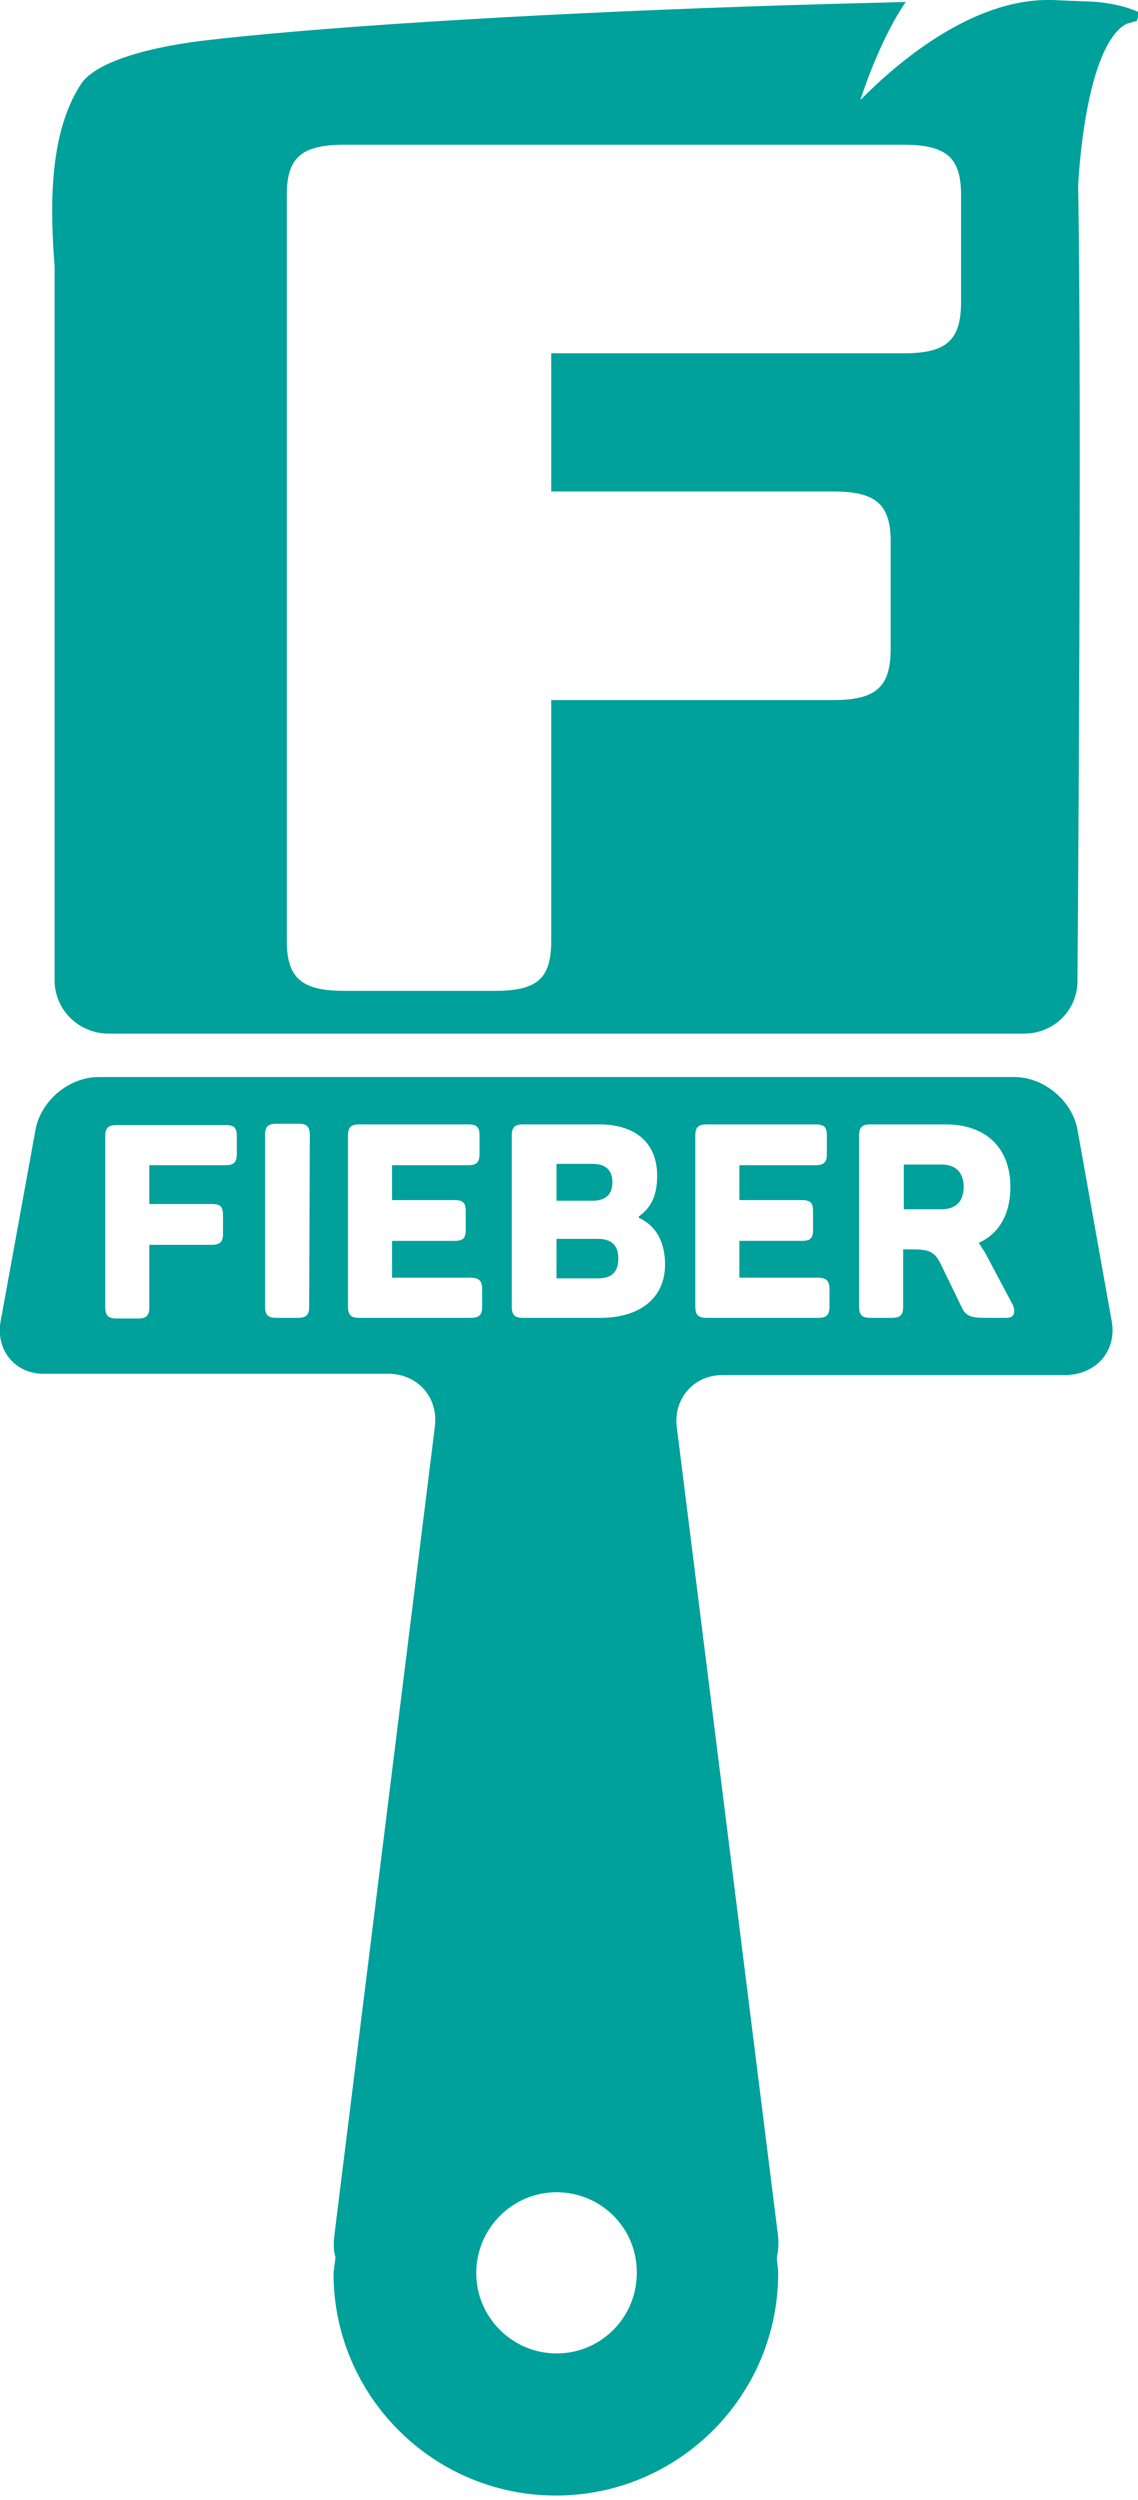
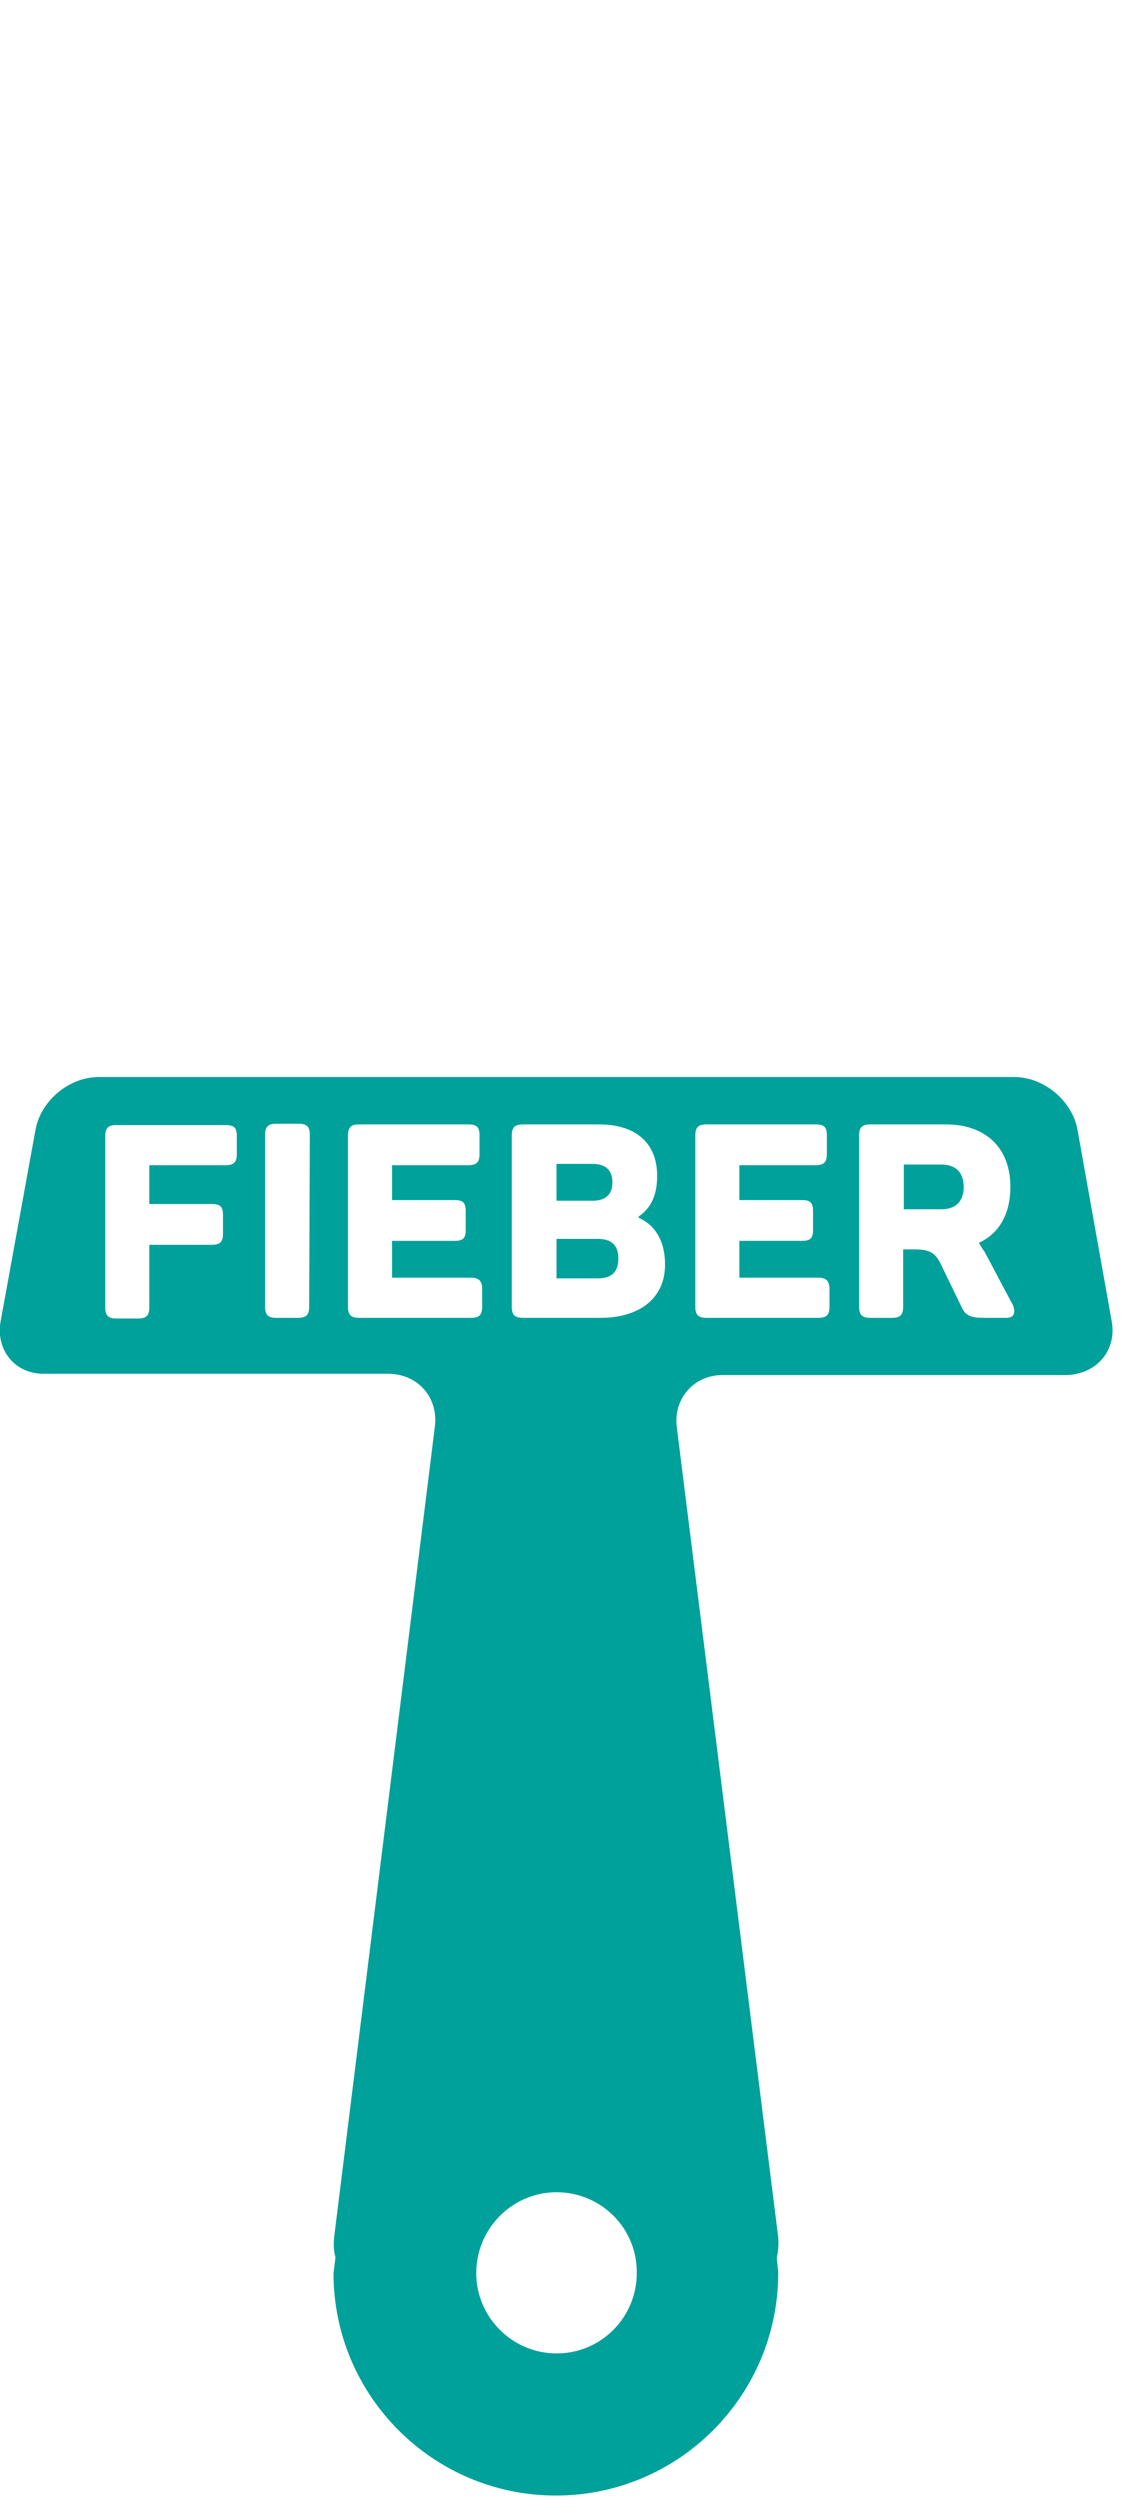
<svg xmlns="http://www.w3.org/2000/svg" version="1.1" id="Ebene_1" x="0px" y="0px" viewBox="0 0 173 380" style="enable-background:new 0 0 173 380;" xml:space="preserve">
  <style type="text/css">
	.st0{fill:#00A19B;}
</style>
  <g>
-     <path class="st0" d="M146.1,45.9c0,5.8-2.2,7.8-8.7,7.8H83.8l0,21l42.9,0c6.5,0,8.7,2,8.7,7.6v16.3c0,5.8-2.2,7.8-8.7,7.8H83.8   l0,36.6c0,5.6-2,7.6-8.5,7.6l-23,0c-6.5,0-8.7-2-8.7-7.6V29.6c0-5.6,2.2-7.6,8.7-7.6h85.1c6.5,0,8.7,2,8.7,7.6L146.1,45.9z    M173,1.8c-0.9-0.4-3.6-1.5-8.1-1.6C159.3,0,160.7,0,159.4,0c-0.1,0-0.2,0-0.3,0c-11.1,0.1-21.9,8.7-28.3,15.2c0,0,2.8-9,6.9-14.9   c-7.7,0.2-15.8,0.4-24.3,0.7c-35,1.2-65.9,3.2-82.7,5.2c-9.6,1.2-16.5,3.6-18.4,6.6c-5.1,7.8-4.6,19.6-4,27.7V149   c0,4.5,3.7,8.1,8.2,8.1l139.2,0c4.5,0,8.2-3.6,8.1-8.2c0,0,0.7-87.8,0.1-120.7c0.5-8.9,2.5-22.1,7.4-24.6l1.5-0.4   C173,2.6,173.1,2.4,173,1.8" />
    <path class="st0" d="M93.1,179.7c0-1.9-1.1-2.8-3-2.8h-5.5v5.6h5.5C92,182.5,93.1,181.6,93.1,179.7 M94,191.3c0-2-1-3-3.1-3h-6.3v6   h6.3C92.9,194.3,94,193.4,94,191.3 M146.5,180.4c0-2.2-1.2-3.4-3.4-3.4h-5.7v6.8h5.7C145.3,183.8,146.5,182.6,146.5,180.4    M153,200.3l-3.3,0c-2.1,0-2.9-0.3-3.5-1.6l-3.1-6.4c-0.9-1.9-1.7-2.4-4.1-2.4h-1.7v8.7c0,1.3-0.5,1.7-1.7,1.7l-3.3,0   c-1.2,0-1.7-0.4-1.7-1.7v-26c0-1.3,0.5-1.7,1.7-1.7h11.5c6,0,9.8,3.5,9.8,9.5c0,4.1-1.7,7.1-4.8,8.5c0.3,0.5,0.6,1,0.9,1.4l4.3,8.1   C154.4,199.5,154.2,200.3,153,200.3 M126.1,198.6c0,1.3-0.5,1.7-1.7,1.7h-17c-1.2,0-1.7-0.4-1.7-1.7v-26c0-1.3,0.5-1.7,1.7-1.7H124   c1.3,0,1.7,0.4,1.7,1.7v2.8c0,1.2-0.4,1.7-1.7,1.7h-11.6v5.3h9.5c1.3,0,1.7,0.4,1.7,1.7v2.8c0,1.3-0.4,1.7-1.7,1.7h-9.5v5.6h12   c1.2,0,1.7,0.5,1.7,1.7V198.6z M97.1,184.9v0.2c2.5,1.1,4,3.5,4,7.1c0,5.3-4.1,8.1-9.8,8.1H79.5c-1.2,0-1.7-0.4-1.7-1.7v-26   c0-1.3,0.5-1.7,1.7-1.7h11.6c5.5,0,8.8,2.8,8.8,7.8C99.9,181.5,99.1,183.5,97.1,184.9 M84.6,333.2c6.8,0,12.3,5.5,12.2,12.3   c0,6.7-5.4,12.2-12.2,12.2c-6.7,0-12.2-5.5-12.2-12.2C72.4,338.7,77.9,333.2,84.6,333.2 M73.3,198.6c0,1.3-0.5,1.7-1.7,1.7h-17   c-1.2,0-1.7-0.4-1.7-1.7v-26c0-1.3,0.5-1.7,1.7-1.7h16.6c1.3,0,1.7,0.4,1.7,1.7v2.8c0,1.2-0.4,1.7-1.7,1.7H59.6v5.3h9.5   c1.3,0,1.7,0.4,1.7,1.7v2.8c0,1.3-0.4,1.7-1.7,1.7h-9.5v5.6h12c1.2,0,1.7,0.5,1.7,1.7V198.6z M47,198.6c0,1.2-0.4,1.7-1.7,1.7H42   c-1.2,0-1.7-0.4-1.7-1.7l0-26.1c0-1.2,0.4-1.7,1.7-1.7h3.4c1.2,0,1.7,0.4,1.7,1.7L47,198.6z M36,175.4c0,1.2-0.4,1.7-1.7,1.7H22.7   v5.9h9.5c1.3,0,1.7,0.4,1.7,1.7v2.8c0,1.2-0.4,1.7-1.7,1.7l-9.5,0l0,9.5c0,1.3-0.5,1.7-1.7,1.7h-3.3c-1.2,0-1.7-0.4-1.7-1.7v-26   c0-1.3,0.5-1.7,1.7-1.7h16.6c1.3,0,1.7,0.4,1.7,1.7V175.4z M169,200.8l-5.2-29.1c-0.8-4.4-5.1-8-9.6-8l-139.2,0   c-4.5,0-8.8,3.6-9.6,8l-5.3,29.1c-0.8,4.4,2.2,8.1,6.7,8l52.2,0c4.5,0,7.7,3.6,7.1,8.1L50.8,340c-0.1,1.1-0.1,2.1,0.2,3.1   c-0.1,0.8-0.2,1.6-0.3,2.4c0,18.7,15.2,33.8,33.8,33.8c18.7,0,33.8-15.2,33.8-33.8c0-0.8-0.2-1.6-0.2-2.4c0.2-0.9,0.3-2,0.2-3.1   l-15.4-123c-0.6-4.4,2.6-8.1,7.1-8l52.2,0C166.8,208.8,169.8,205.2,169,200.8" />
  </g>
</svg>